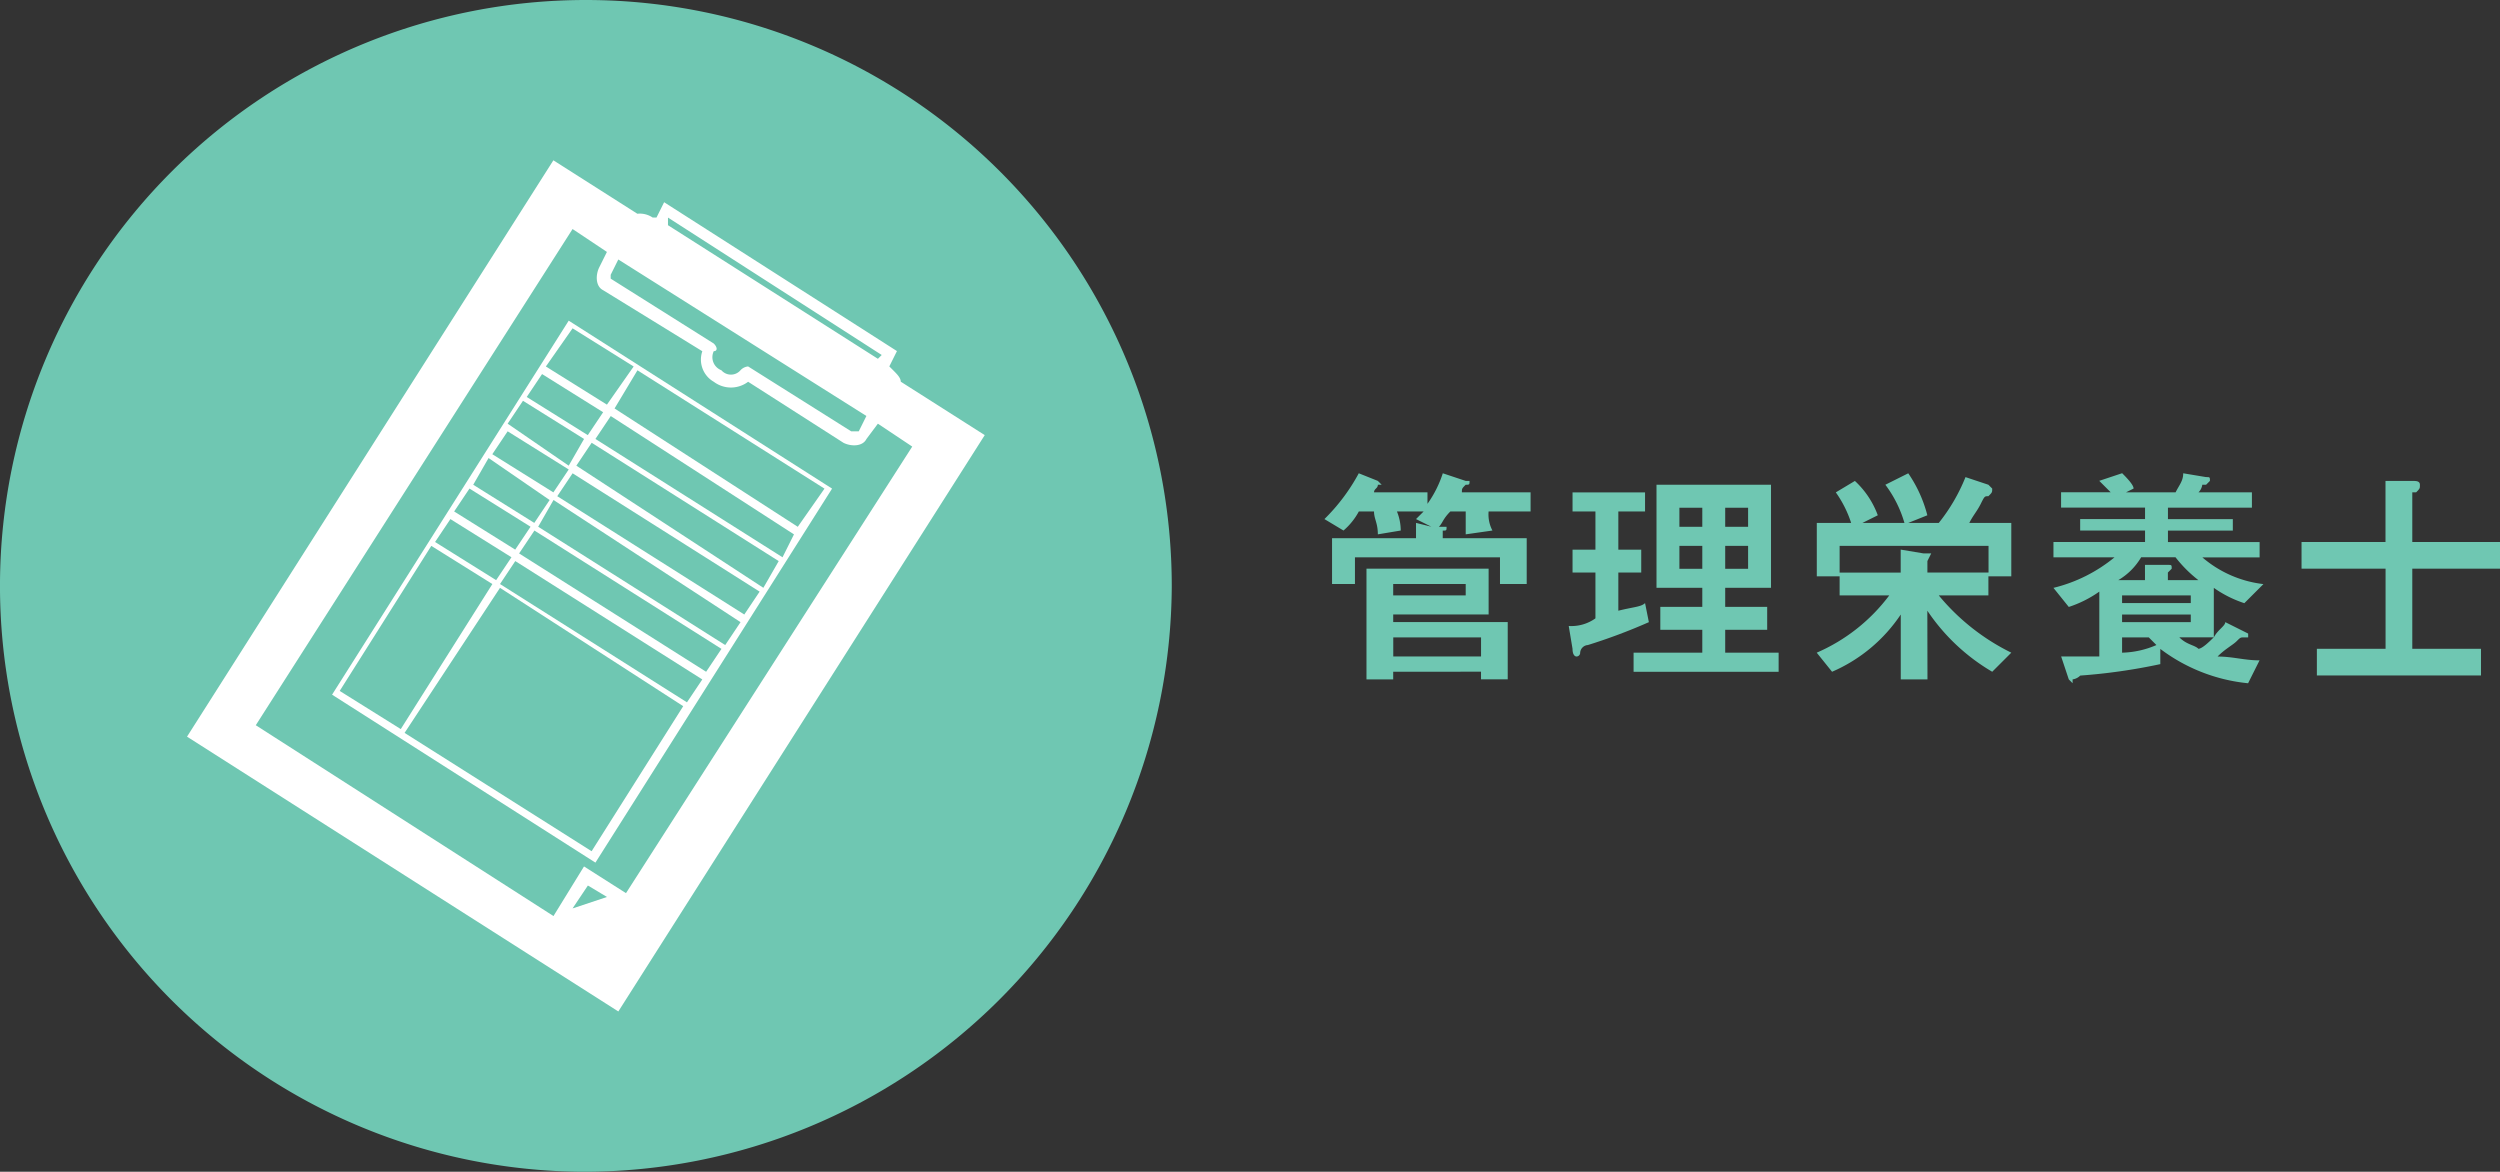
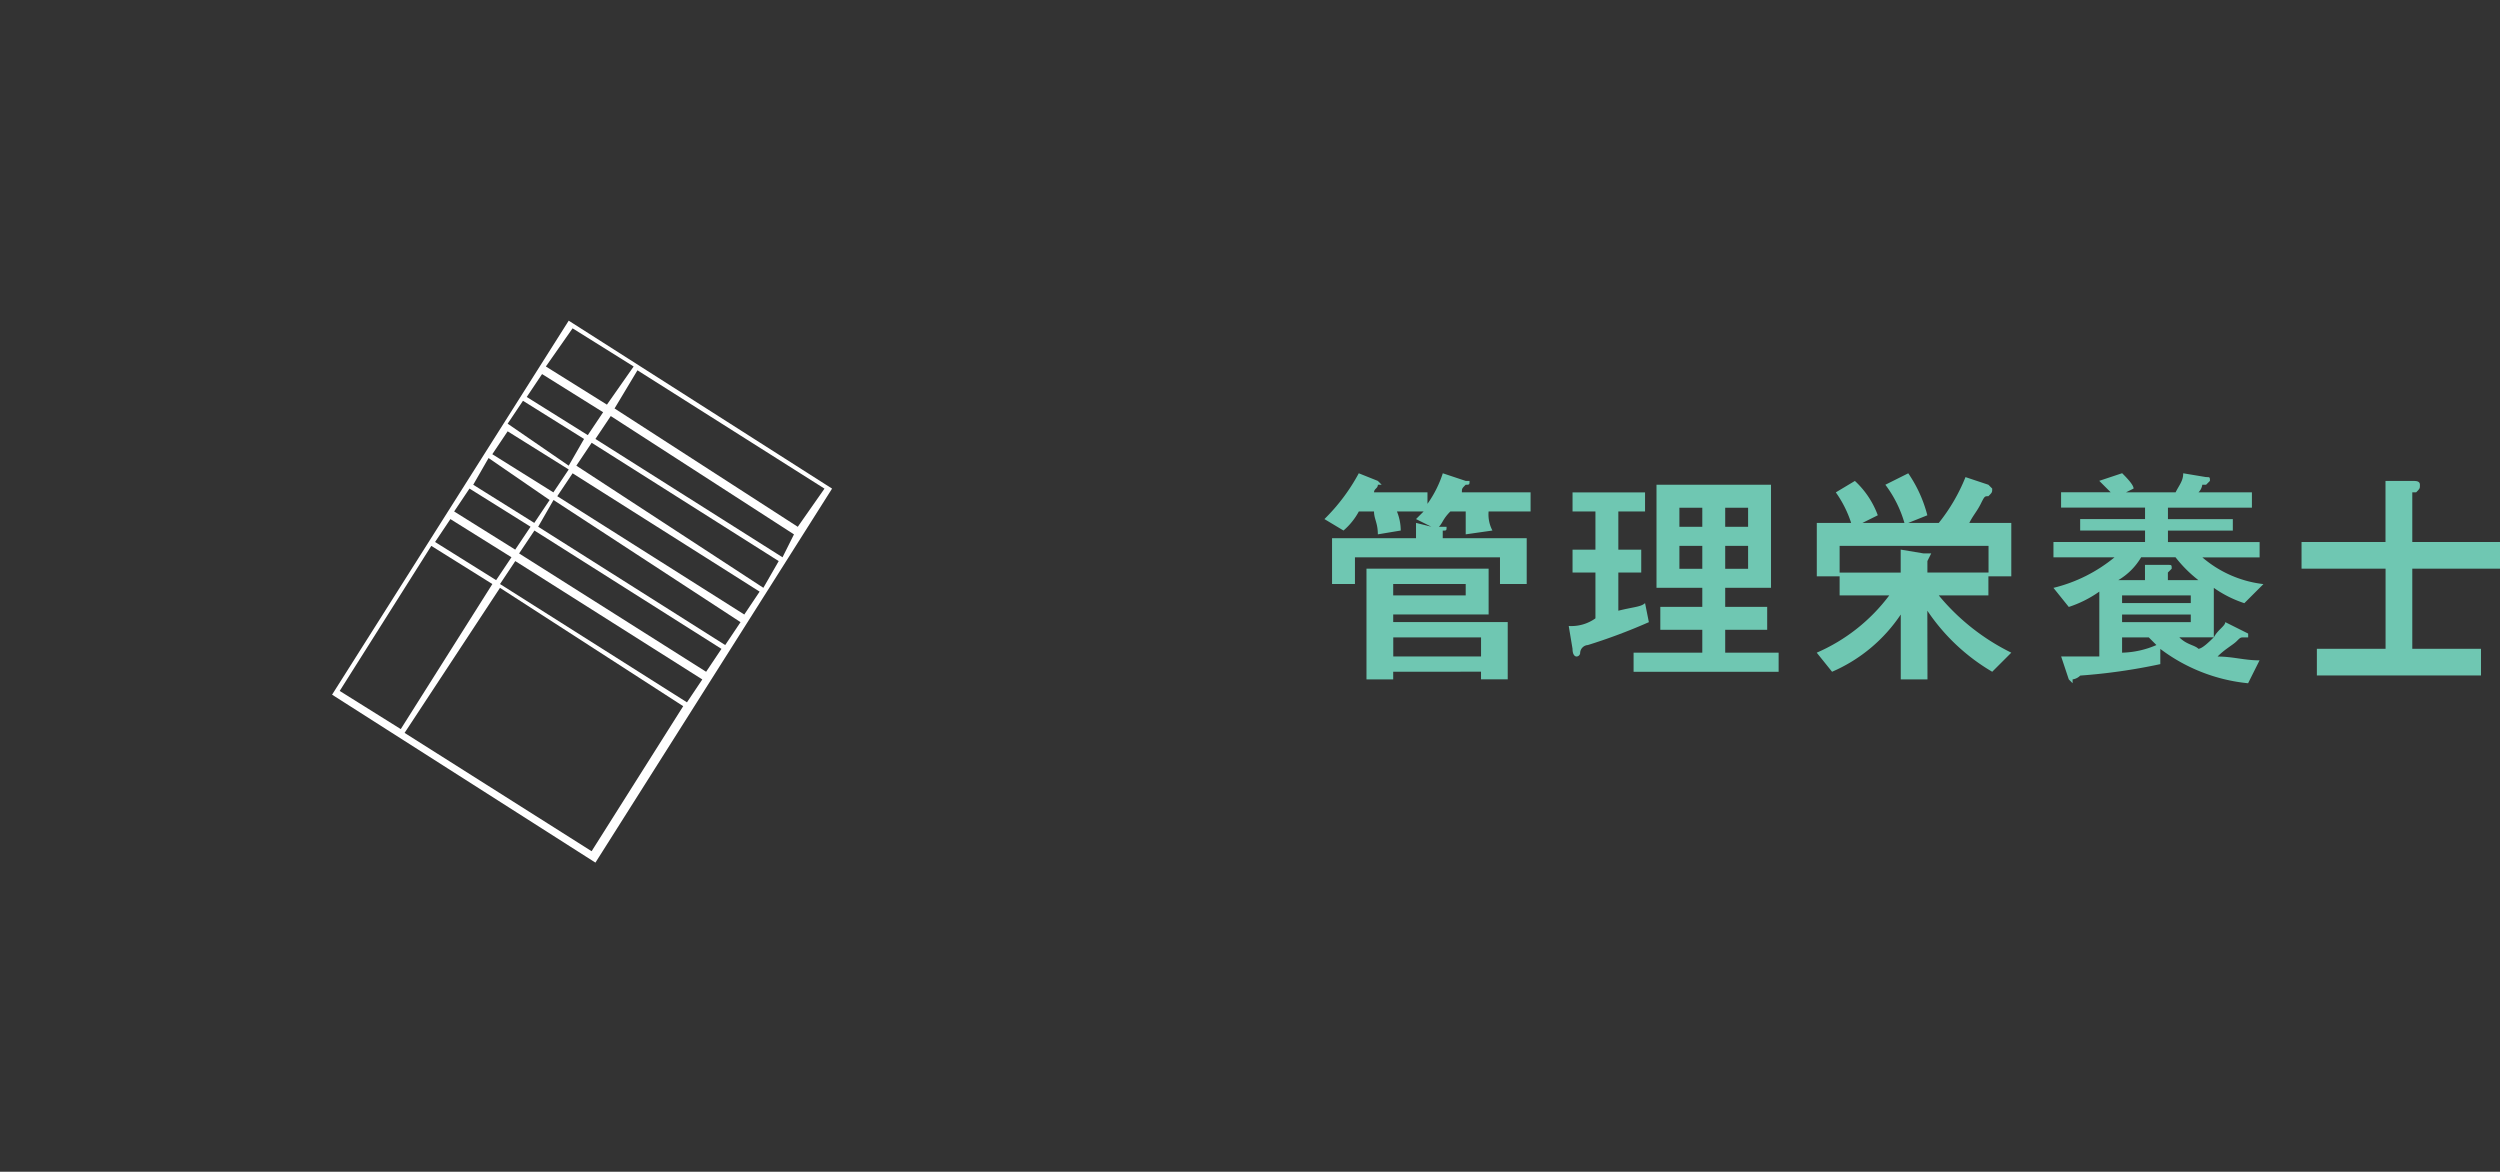
<svg xmlns="http://www.w3.org/2000/svg" width="146.731" height="68.773" viewBox="0 0 146.731 68.773">
  <rect x="0" y="0" width="146.731" height="68.773" fill="#333333" stroke="none" />
  <g id="グループ_9282" data-name="グループ 9282" transform="translate(-1071.443 -1253.916)">
    <path id="パス_5512" data-name="パス 5512" d="M288.7,156.68a3.933,3.933,0,0,1-.9,1.12l-1.12-.672a11.257,11.257,0,0,0,2.016-2.688l1.12.448.224.224h-.224c0,.224-.224.224-.224.448h3.136v.672a6.569,6.569,0,0,0,.9-1.792l1.344.448h.224c0,.224,0,.224-.224.224-.224.224-.224.224-.224.448h4.032v1.12h-2.464a2.019,2.019,0,0,0,.224,1.12l-1.568.224V156.68h-.9c-.448.448-.448.672-.672.9h.448c0,.224,0,.224-.224.224v.448h4.928v2.688h-1.568v-1.568h-8.513v1.568h-1.344v-2.688h4.928v-.9l.9.224-.9-.448.448-.448h-1.568a3,3,0,0,1,.224,1.12l-1.344.224c0-.672-.224-.9-.224-1.344Zm2.016,9.409v.448h-1.568v-6.5h7.169v2.688h-5.6v.448h6.721v3.36h-1.568v-.448Zm4.256-5.152h-4.256v.672h4.256Zm.9,3.136h-5.152v1.12h5.152Z" transform="translate(862.497 1127.254)" fill="#6fc7b2" />
    <path id="パス_5513" data-name="パス 5513" d="M297.272,162.193c.9-.224,1.344-.224,1.568-.448l.224,1.12a33.5,33.5,0,0,1-3.584,1.344.482.482,0,0,0-.448.448.219.219,0,0,1-.224.224s-.224,0-.224-.448l-.224-1.344a2.415,2.415,0,0,0,1.568-.448v-2.688h-1.344v-1.344h1.344v-2.24h-1.344v-1.12h4.256v1.12h-1.568v2.24h1.344v1.344h-1.344Zm6.272-1.344v1.12h2.464v1.344h-2.464v1.344h3.136v1.12h-8.513v-1.12H302.2v-1.344h-2.464v-1.344H302.2v-1.12h-2.688V154.8h6.721v6.048Zm-1.344-4.7h-1.344v1.12H302.2Zm-1.344,3.584H302.2v-1.344h-1.344Zm4.032-3.584h-1.344v1.12h1.344Zm-1.344,3.584h1.344v-1.344h-1.344Z" transform="translate(869.155 1127.567)" fill="#6fc7b2" />
    <path id="パス_5514" data-name="パス 5514" d="M308.656,166.537h-1.568v-3.808a9.259,9.259,0,0,1-4.032,3.36l-.9-1.12a10.56,10.56,0,0,0,4.256-3.36H303.5v-1.12H302.16v-3.136h2.016a6.569,6.569,0,0,0-.9-1.792l1.12-.672a5.167,5.167,0,0,1,1.344,2.016l-.9.448h2.464a6.916,6.916,0,0,0-1.12-2.24l1.344-.672a7.721,7.721,0,0,1,1.12,2.464l-1.12.448h1.792a10.591,10.591,0,0,0,1.568-2.688l1.344.448.224.224c0,.224,0,.224-.224.448-.224,0-.224,0-.448.448s-.448.672-.672,1.12h2.464v3.136h-1.344v1.12h-2.912a12.892,12.892,0,0,0,4.256,3.36l-1.12,1.12a11.726,11.726,0,0,1-3.808-3.584Zm3.584-6.272V158.7H303.5v1.568h3.584V158.92l1.344.224h.448l-.224.448v.672Z" transform="translate(875.915 1127.254)" fill="#6fc7b2" />
    <path id="パス_5515" data-name="パス 5515" d="M315.872,165.641a33.991,33.991,0,0,1-4.7.672.782.782,0,0,1-.448.224v.224l-.224-.224-.448-1.344h2.24v-3.808a6.706,6.706,0,0,1-1.792.9l-.9-1.12a9,9,0,0,0,3.584-1.792H309.6v-.9h5.376V157.8h-3.808v-.672h3.808v-.672h-4.928v-.9h2.912l-.672-.672,1.344-.448c.224.224.672.672.672.9l-.448.224h2.912c.224-.448.448-.672.448-1.12l1.344.224c.224,0,.224,0,.224.224l-.224.224h-.224a.782.782,0,0,1-.224.448h3.136v.9h-4.928v.672h3.808v.672h-3.808v.672H321.7v.9h-3.36a6.677,6.677,0,0,0,3.584,1.568l-1.12,1.12a6.707,6.707,0,0,1-1.792-.9v2.912c.224-.448.672-.672.672-.9l1.344.672v.224H320.8c-.224,0-.224,0-.448.224s-.672.448-1.12.9c.9,0,1.568.224,2.464.224l-.672,1.344a10.2,10.2,0,0,1-5.152-2.016Zm-.9-5.824h1.344c.224,0,.224,0,.224.224l-.224.224v.448h1.792a7.6,7.6,0,0,1-1.344-1.344h-2.016a3.8,3.8,0,0,1-1.344,1.344h1.568Zm2.688,1.792h-4.032v.448h4.032Zm0,1.12h-4.032v.448h4.032Zm-4.032,2.24a5.35,5.35,0,0,0,2.016-.448l-.448-.448h-1.568Zm3.36-.9c.448.448.9.448,1.12.672.224,0,.672-.448.9-.672Z" transform="translate(882.365 1127.254)" fill="#6fc7b2" />
    <path id="パス_5516" data-name="パス 5516" d="M329.049,158.264v1.568H323.9v4.7h4.032V166.1H318.3v-1.568h4.032v-4.7H317.4v-1.568h4.928V154.68H323.9c.224,0,.448,0,.448.224s0,.224-.224.448H323.9v2.912Z" transform="translate(889.126 1127.462)" fill="#6fc7b2" />
    <g id="グループ_8669" data-name="グループ 8669" transform="translate(231 40.385)">
-       <path id="パス_5542" data-name="パス 5542" d="M313.813,174.059a34.387,34.387,0,1,0-34.5,34.275,34.514,34.514,0,0,0,34.5-34.275" transform="translate(595.403 1073.971)" fill="#6fc7b2" />
-       <path id="パス_5543" data-name="パス 5543" d="M292.811,157.593c0-.224-.224-.448-.448-.672l-.224-.224.448-.9-13.665-8.737-.448.9h-.224a1.347,1.347,0,0,0-.9-.224l-4.928-3.136L250.92,178.427l25.314,16.129,21.506-33.827Zm-10.977-2.24-6.049-3.808v-.224l.448-.9,14.561,9.185-.448.9H289.9l-6.048-3.808a.694.694,0,0,0-.448.224.739.739,0,0,1-1.12,0,.818.818,0,0,1-.448-1.12c.224,0,.224-.224,0-.448m-2.688-7.393,12.545,8.065-.224.224-12.321-7.841Zm-5.6,40.547.9-1.344,1.12.672Zm.672-2.464-1.792,2.912-17.473-11.2,18.593-29.122,2.016,1.344-.448.9c-.224.448-.224,1.12.224,1.344l5.824,3.584a1.5,1.5,0,0,0,.672,1.792,1.672,1.672,0,0,0,2.016,0l5.6,3.584c.448.224,1.12.224,1.344-.224l.672-.9,2.016,1.344-16.8,26.21Z" transform="translate(600.5 1078.34)" fill="#fff" />
      <path id="パス_5544" data-name="パス 5544" d="M255.48,171.594l15.457,9.857L284.826,159.5l-15.457-9.857Zm13.889-13.217-.9,1.344-3.584-2.24.9-1.344Zm-3.584-2.688.9-1.344,3.584,2.24-.9,1.568Zm2.464,4.48-.9,1.344-3.584-2.24.9-1.568Zm-1.12,1.568-.9,1.344-3.584-2.24.9-1.344Zm-1.12,1.792-.9,1.344-3.584-2.24.9-1.344Zm.224.224L277.21,170.7l-.9,1.344L265.337,165.1Zm.224-.448.9-1.344,10.977,6.945-.9,1.344Zm1.12-1.568.9-1.568,10.977,7.169-.9,1.344Zm1.12-1.792.9-1.344,10.977,6.945-.9,1.344Zm1.12-1.792.9-1.344,10.977,6.945-.9,1.568Zm1.12-1.568.9-1.344,10.753,6.945-.672,1.344Zm-.448-.224-3.584-2.24.9-1.344,3.584,2.24Zm-9.185,6.5,3.584,2.24-5.376,8.513-3.584-2.24Zm9.409,17.921-10.977-6.945,5.6-8.513,10.753,6.945Zm12.1-19.041-10.753-6.945,1.344-2.24,10.977,6.945Zm-9.633-9.409-1.568,2.24-3.584-2.24,1.568-2.24Z" transform="translate(604.453 1082.709)" fill="#fff" />
    </g>
  </g>
</svg>